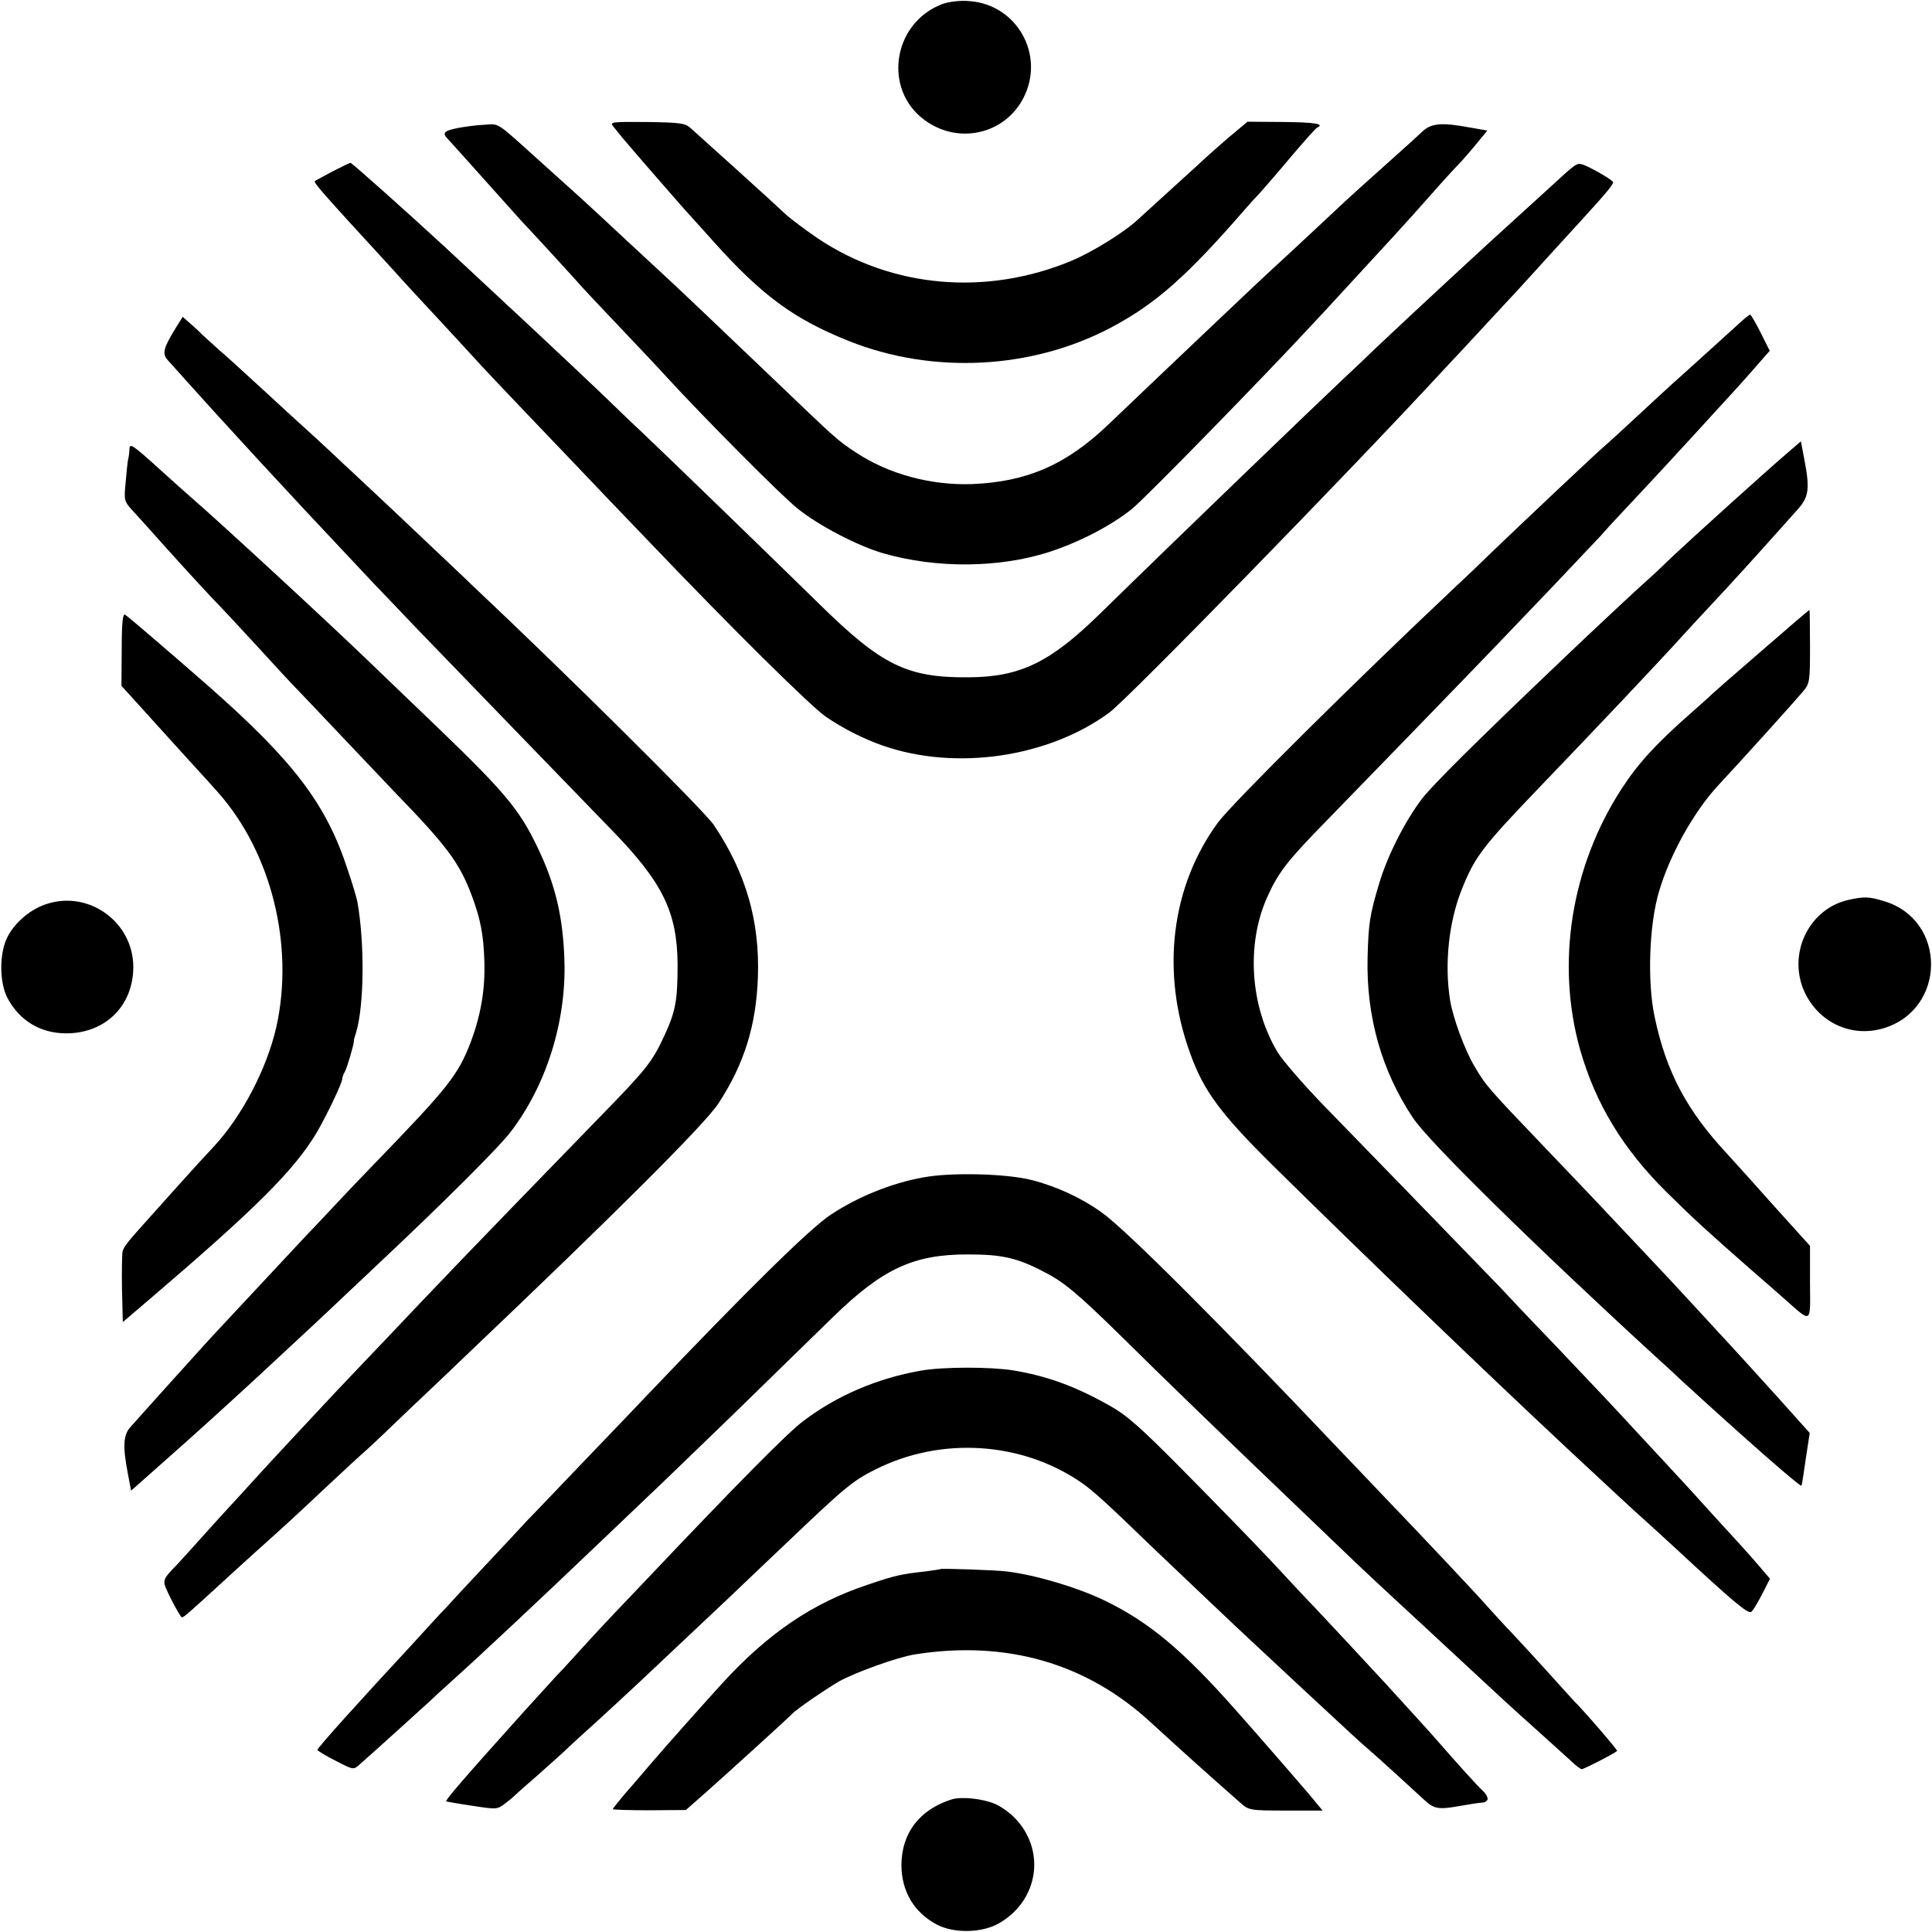
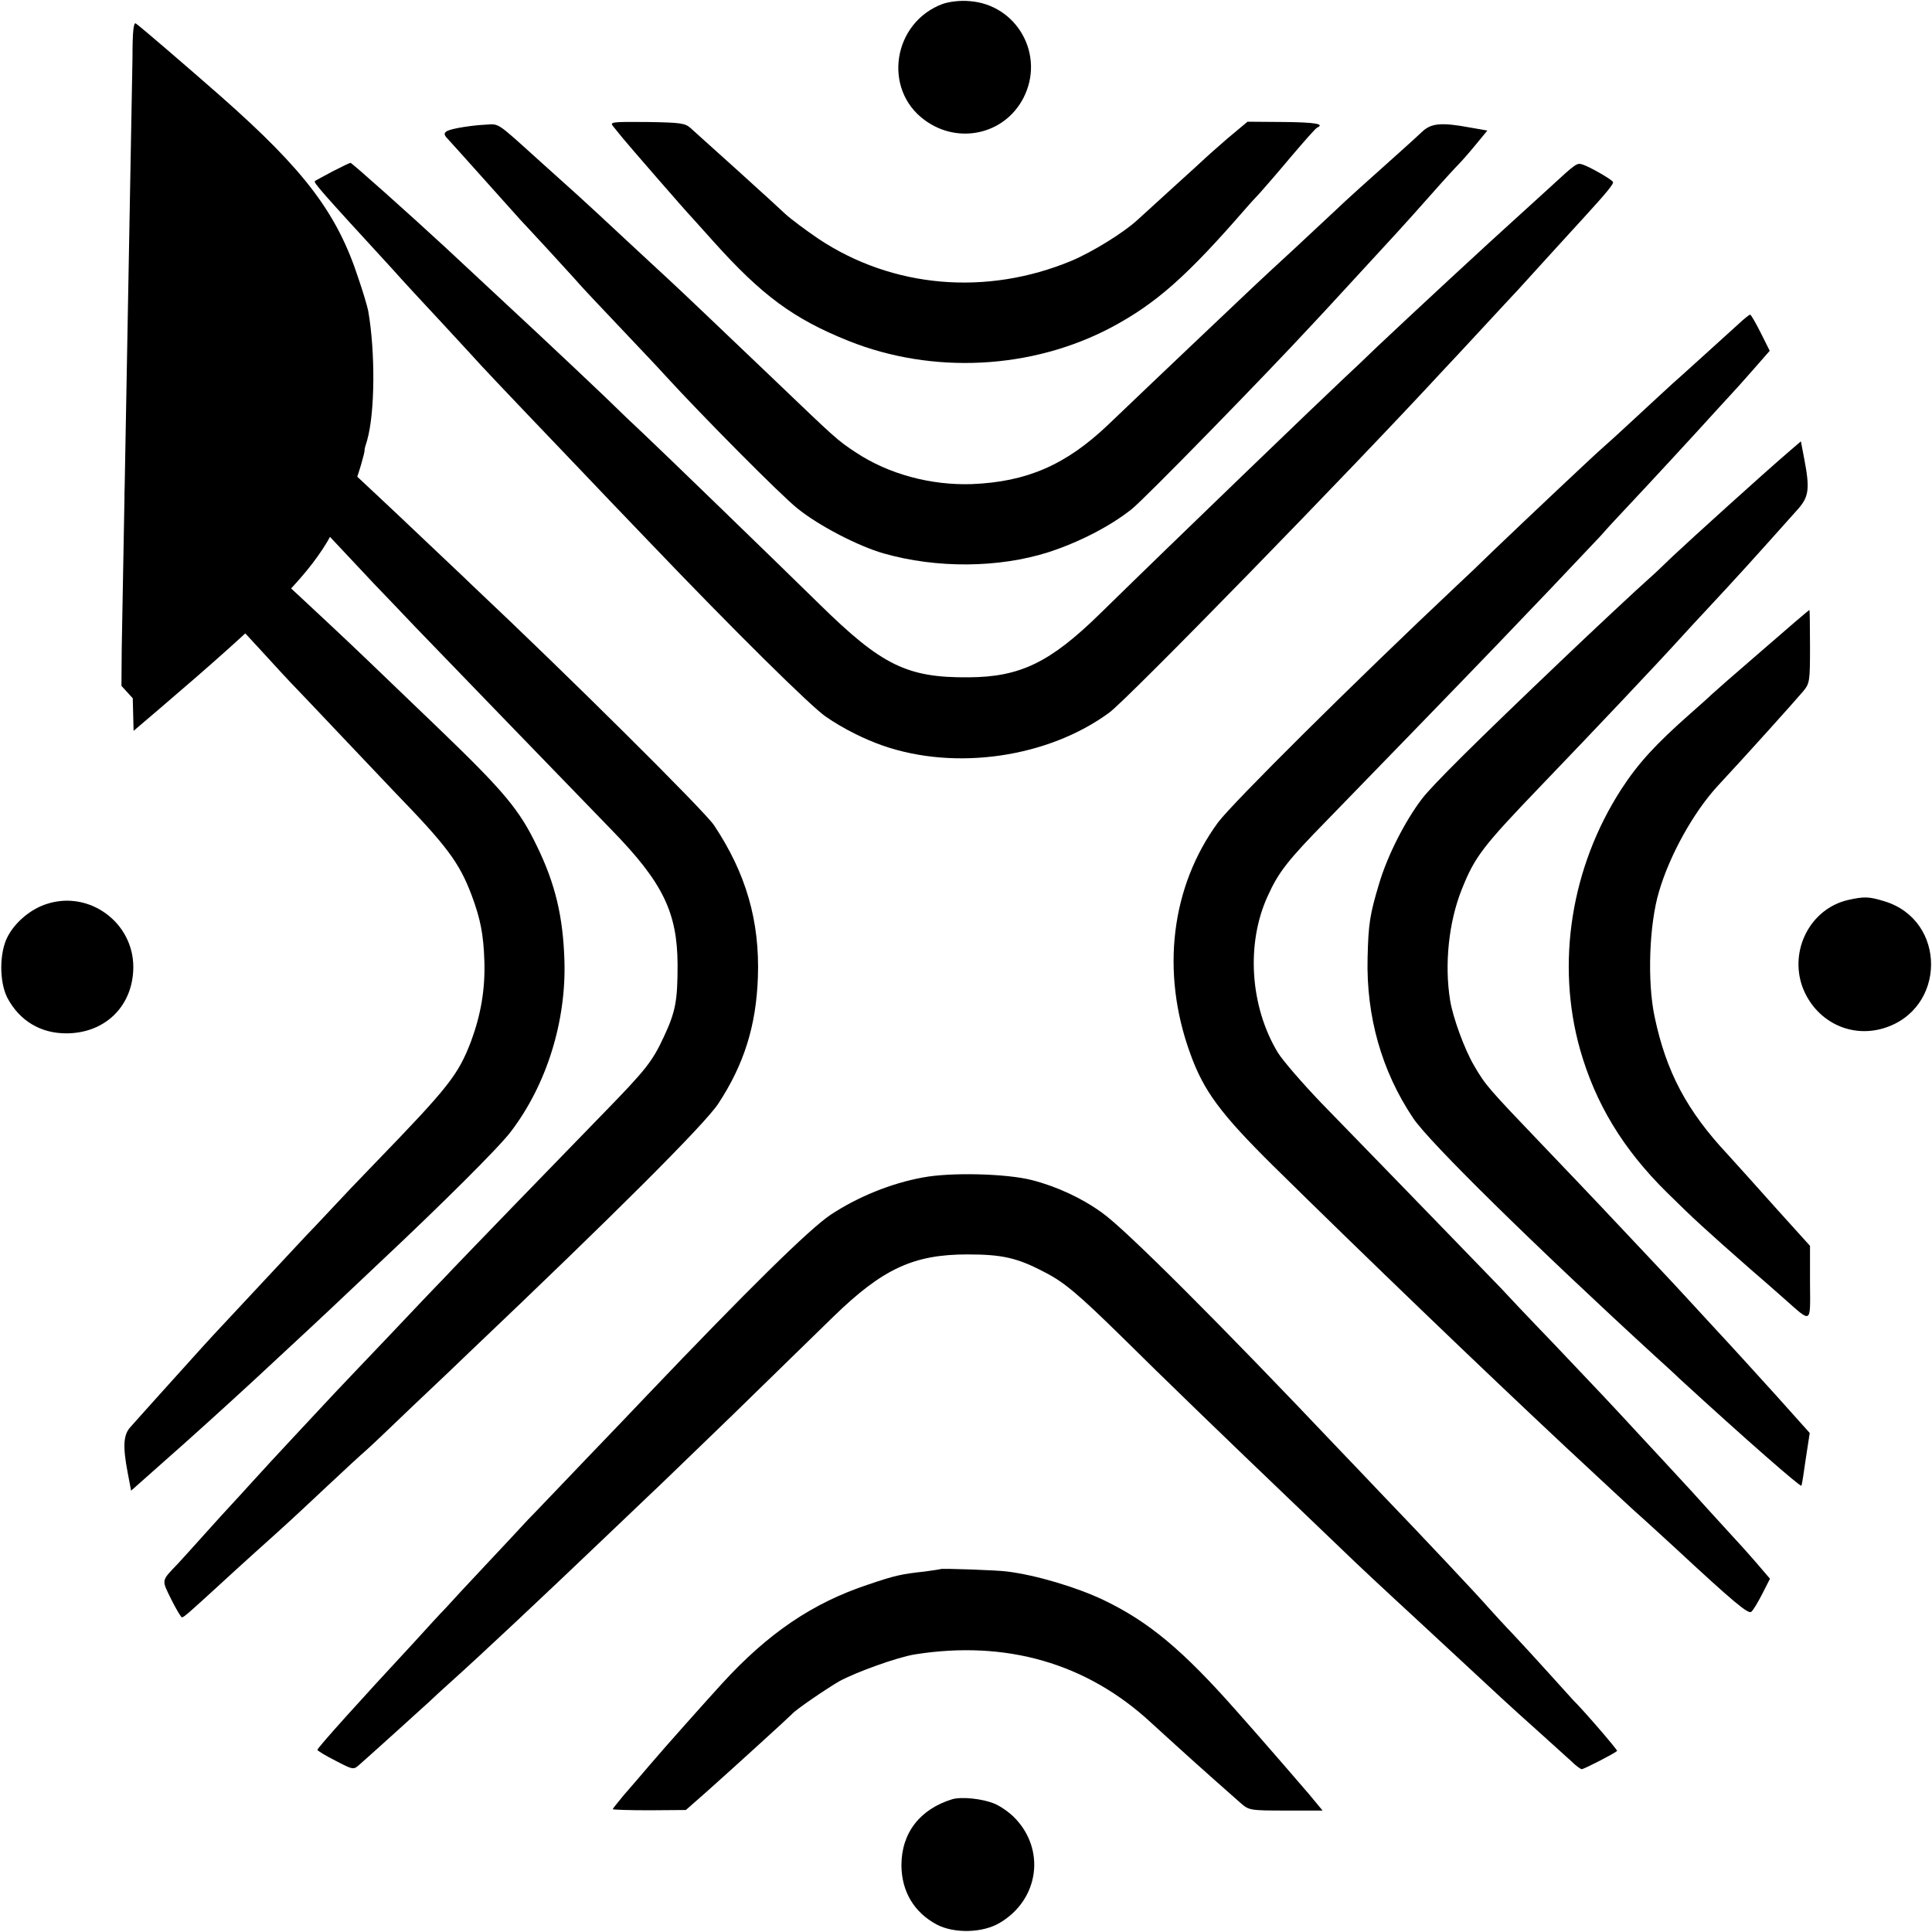
<svg xmlns="http://www.w3.org/2000/svg" version="1.0" width="700pt" height="700pt" viewBox="0 0 700 700" preserveAspectRatio="xMidYMid meet">
  <g transform="translate(0,700) scale(0.1,-0.1)" fill="#000000" stroke="none">
    <path d="M3416 6986 c-181 -67 -219 -309 -66 -421 122 -90 290 -52 358 80 80 155 -23 339 -196 351 -34 3 -72 -2 -96 -10z" />
    <path d="M2221 6543 c8 -10 23 -28 34 -42 22 -27 233 -270 250 -287 5 -6 42 -46 80 -89 176 -196 290 -280 489 -360 305 -122 664 -104 953 49 163 87 275 187 486 430 10 12 33 37 51 56 17 19 70 80 116 135 47 55 88 102 93 103 28 13 -11 19 -123 20 l-130 1 -73 -61 c-39 -34 -74 -65 -77 -68 -3 -3 -54 -50 -115 -105 -60 -55 -121 -110 -135 -123 -49 -45 -162 -115 -238 -147 -308 -128 -648 -99 -917 80 -44 30 -98 70 -120 90 -22 20 -60 56 -85 78 -38 35 -100 91 -258 233 -20 18 -37 20 -158 22 -127 1 -135 0 -123 -15z" />
    <path d="M1658 6536 c-50 -10 -57 -18 -35 -40 6 -7 28 -31 47 -52 138 -154 206 -230 215 -240 6 -6 51 -55 102 -110 50 -55 101 -110 111 -122 11 -13 79 -85 152 -162 72 -76 143 -151 157 -167 139 -152 423 -438 482 -485 78 -63 219 -136 312 -163 193 -55 417 -53 597 4 111 36 224 94 302 156 44 34 488 489 656 671 16 17 72 77 124 134 177 192 204 221 305 335 44 50 89 99 100 110 11 11 39 43 62 71 l42 51 -63 11 c-103 19 -140 16 -173 -15 -17 -16 -52 -48 -79 -72 -112 -100 -199 -178 -233 -211 -20 -19 -88 -82 -150 -140 -138 -127 -149 -138 -342 -321 -153 -145 -186 -177 -333 -317 -154 -147 -296 -208 -495 -216 -148 -5 -301 36 -419 114 -70 46 -72 49 -302 269 -200 191 -325 310 -380 361 -19 18 -87 80 -150 139 -63 59 -142 132 -175 162 -33 30 -96 86 -140 126 -162 146 -144 134 -200 131 -27 -1 -71 -7 -97 -12z" />
    <path d="M1205 6379 c-33 -18 -62 -33 -64 -35 -6 -5 20 -35 280 -318 30 -34 113 -124 185 -201 71 -77 134 -145 139 -151 13 -15 294 -310 370 -389 33 -35 141 -148 240 -251 301 -315 587 -598 639 -632 63 -43 137 -80 206 -104 263 -91 597 -43 819 120 66 48 870 872 1217 1248 16 17 77 82 135 145 58 63 117 126 130 140 61 67 198 218 236 259 86 94 111 125 107 131 -6 10 -85 55 -110 63 -21 6 -21 7 -124 -88 -31 -28 -76 -69 -100 -91 -131 -118 -383 -352 -520 -481 -41 -40 -95 -91 -120 -114 -98 -92 -601 -576 -886 -855 -179 -175 -288 -228 -474 -229 -223 -2 -315 43 -540 264 -157 154 -574 558 -640 620 -25 23 -88 83 -140 134 -52 50 -163 154 -245 231 -144 134 -191 178 -335 312 -130 120 -335 303 -340 303 -3 0 -32 -14 -65 -31z" />
    <path d="M6300 5827 c-94 -85 -217 -197 -238 -215 -13 -12 -71 -65 -129 -119 -58 -54 -115 -106 -127 -116 -27 -23 -273 -255 -391 -368 -49 -48 -110 -106 -135 -129 -374 -352 -813 -788 -867 -860 -170 -232 -208 -541 -101 -836 49 -137 110 -219 302 -409 332 -327 751 -730 1061 -1020 148 -138 261 -243 279 -258 11 -10 64 -58 116 -106 209 -194 264 -240 275 -231 7 5 24 34 40 65 l28 55 -54 63 c-30 34 -61 69 -69 77 -8 9 -51 56 -95 104 -44 49 -96 106 -115 126 -19 21 -76 82 -126 136 -131 142 -159 171 -327 348 -84 87 -169 177 -190 200 -35 36 -254 263 -649 669 -69 72 -140 154 -158 183 -101 167 -116 395 -37 567 39 87 74 131 212 272 120 123 533 549 620 640 22 23 111 116 197 206 86 90 165 175 177 187 11 13 50 56 88 96 71 75 253 272 338 366 28 30 52 57 55 60 3 3 34 37 69 77 l63 72 -33 66 c-18 36 -35 65 -38 65 -3 0 -22 -15 -41 -33z" />
    <path d="M638 5814 c-46 -75 -51 -94 -31 -118 17 -19 204 -227 228 -252 5 -6 55 -60 110 -120 55 -59 130 -140 166 -179 152 -162 197 -210 244 -260 28 -29 95 -99 149 -156 101 -105 494 -511 713 -737 184 -189 237 -297 238 -487 0 -131 -7 -170 -50 -262 -42 -90 -65 -119 -220 -278 -152 -156 -532 -548 -581 -601 -22 -22 -112 -117 -200 -210 -89 -93 -176 -185 -194 -204 -18 -19 -81 -87 -140 -150 -59 -63 -129 -139 -156 -169 -27 -30 -60 -66 -74 -81 -14 -15 -59 -64 -100 -110 -41 -46 -84 -93 -95 -105 -62 -65 -60 -57 -25 -129 18 -36 36 -66 39 -66 7 0 26 17 132 114 30 28 91 83 135 123 116 104 128 115 258 237 65 61 128 119 140 129 12 10 89 83 171 162 83 78 175 166 205 195 524 498 855 828 903 902 93 142 137 282 143 458 7 203 -43 376 -159 550 -34 51 -522 536 -881 874 -22 22 -111 105 -196 186 -85 81 -184 173 -219 206 -35 32 -78 73 -95 89 -18 17 -81 75 -142 130 -60 55 -131 121 -159 146 -27 25 -72 66 -100 90 -27 24 -56 51 -65 59 -8 9 -27 26 -42 39 l-26 23 -24 -38z" />
    <path d="M6475 5358 c-86 -74 -347 -310 -415 -374 -36 -35 -74 -71 -86 -81 -29 -25 -212 -196 -304 -284 -331 -315 -478 -462 -517 -512 -62 -81 -126 -207 -156 -308 -34 -113 -39 -146 -42 -270 -5 -212 51 -410 165 -580 57 -86 440 -462 875 -861 33 -30 74 -67 90 -83 241 -221 440 -395 442 -388 2 5 9 49 16 100 l14 91 -120 134 c-66 73 -165 182 -221 242 -55 60 -108 117 -117 127 -9 10 -74 80 -145 155 -71 75 -144 153 -163 173 -19 20 -109 115 -201 211 -197 206 -208 218 -249 289 -34 57 -77 174 -87 237 -21 130 -5 283 42 401 48 120 75 155 289 378 192 200 413 433 519 550 15 17 49 53 74 80 123 132 169 183 336 370 40 45 44 74 23 183 l-12 63 -50 -43z" />
    <path d="M469 5373 c0 -10 -2 -27 -5 -38 -2 -11 -6 -49 -9 -85 -6 -64 -6 -66 30 -105 20 -22 69 -76 108 -120 78 -87 180 -198 212 -230 11 -11 69 -74 130 -140 60 -66 123 -134 140 -151 16 -17 93 -97 170 -179 77 -81 160 -169 185 -195 190 -196 234 -255 279 -374 32 -86 43 -142 46 -240 3 -102 -13 -193 -48 -288 -47 -123 -80 -165 -349 -443 -58 -60 -123 -128 -143 -150 -21 -22 -67 -72 -104 -110 -69 -74 -284 -304 -336 -360 -49 -53 -94 -104 -190 -210 -49 -55 -100 -111 -112 -125 -26 -28 -29 -69 -10 -168 l12 -63 115 102 c107 94 241 216 331 299 165 153 264 245 329 307 41 39 98 92 125 118 227 213 435 420 476 475 129 169 201 399 194 620 -5 159 -33 278 -100 415 -63 131 -118 197 -355 425 -118 113 -230 221 -250 240 -163 157 -548 512 -650 600 -14 12 -61 54 -104 93 -106 96 -116 103 -117 80z" />
    <path d="M6384 4643 c-93 -80 -174 -151 -180 -157 -6 -6 -41 -38 -79 -71 -127 -112 -190 -181 -251 -275 -182 -282 -237 -631 -149 -943 56 -196 155 -360 314 -517 96 -95 142 -137 306 -281 28 -24 82 -71 119 -104 102 -90 95 -95 94 58 l0 133 -121 134 c-66 74 -146 163 -177 197 -148 158 -223 299 -265 499 -27 127 -20 334 16 454 39 133 126 289 214 384 97 104 275 302 308 341 24 29 25 36 25 163 0 72 -1 132 -2 132 -2 0 -79 -66 -172 -147z" />
-     <path d="M441 4648 l-1 -133 41 -45 c123 -136 189 -209 232 -256 26 -28 61 -67 77 -85 194 -219 277 -556 211 -851 -35 -152 -125 -324 -228 -434 -21 -22 -74 -80 -118 -129 -44 -49 -94 -105 -112 -125 -81 -90 -94 -106 -99 -125 -2 -11 -3 -73 -2 -137 l3 -118 95 81 c384 328 524 467 606 603 35 59 94 182 94 197 0 5 4 17 10 27 8 14 33 101 32 109 -1 2 3 17 9 35 29 101 30 322 4 470 -3 15 -18 67 -35 116 -77 237 -194 392 -499 661 -115 101 -296 257 -308 264 -8 5 -12 -29 -12 -125z" />
+     <path d="M441 4648 l-1 -133 41 -45 l3 -118 95 81 c384 328 524 467 606 603 35 59 94 182 94 197 0 5 4 17 10 27 8 14 33 101 32 109 -1 2 3 17 9 35 29 101 30 322 4 470 -3 15 -18 67 -35 116 -77 237 -194 392 -499 661 -115 101 -296 257 -308 264 -8 5 -12 -29 -12 -125z" />
    <path d="M6695 3739 c-136 -32 -213 -182 -164 -316 46 -121 170 -185 292 -149 230 68 232 393 3 461 -55 17 -73 17 -131 4z" />
    <path d="M170 3725 c-58 -18 -115 -66 -142 -118 -31 -58 -31 -165 -1 -223 44 -82 119 -128 213 -128 141 0 242 99 243 239 1 162 -159 280 -313 230z" />
    <path d="M3345 2734 c-117 -21 -238 -71 -335 -135 -78 -52 -301 -272 -670 -659 -28 -30 -127 -133 -220 -230 -92 -96 -185 -194 -207 -216 -21 -23 -90 -97 -154 -165 -64 -68 -128 -137 -143 -154 -16 -16 -70 -75 -120 -130 -196 -211 -346 -378 -346 -385 0 -3 29 -21 65 -39 65 -34 66 -34 88 -14 38 33 230 207 253 228 11 11 45 42 75 69 117 105 332 307 574 538 61 58 128 122 150 143 22 20 156 150 299 288 142 139 307 299 366 357 178 173 290 225 485 225 126 0 180 -12 279 -64 71 -36 122 -79 282 -236 142 -141 403 -393 604 -585 100 -96 197 -189 214 -205 17 -17 132 -125 256 -239 323 -300 326 -303 430 -396 52 -47 107 -97 124 -112 16 -16 33 -28 37 -28 8 0 119 57 128 66 3 3 -124 150 -159 184 -3 3 -41 45 -85 94 -44 49 -104 114 -133 145 -30 31 -69 74 -88 95 -38 44 -246 265 -395 420 -53 56 -118 124 -144 151 -434 458 -777 801 -862 861 -73 53 -164 95 -253 118 -92 24 -295 29 -395 10z" />
-     <path d="M3337 2034 c-159 -28 -304 -90 -427 -183 -56 -42 -238 -226 -560 -566 -47 -49 -101 -106 -120 -126 -19 -20 -68 -72 -108 -116 -40 -44 -87 -96 -105 -114 -17 -19 -68 -75 -113 -124 -221 -246 -294 -330 -287 -332 4 -1 48 -9 96 -16 85 -13 89 -13 115 7 15 11 29 23 32 26 3 3 38 35 79 70 41 36 88 79 106 95 17 17 72 67 122 112 121 111 136 125 473 443 20 19 113 108 206 196 212 202 242 228 324 269 239 121 531 102 747 -46 44 -30 101 -83 252 -229 64 -61 336 -320 391 -370 19 -18 86 -80 149 -139 181 -168 225 -209 248 -228 35 -30 185 -167 204 -185 34 -32 52 -35 124 -22 39 7 78 13 88 13 9 1 17 7 17 14 0 7 -8 20 -17 28 -15 13 -94 100 -166 183 -17 20 -120 133 -182 201 -43 47 -247 266 -275 295 -14 14 -79 84 -145 155 -66 70 -208 216 -315 324 -161 163 -208 204 -273 240 -123 69 -225 106 -347 126 -82 13 -254 13 -333 -1z" />
    <path d="M3408 1315 c-2 -1 -28 -5 -58 -9 -83 -9 -107 -14 -204 -47 -202 -67 -363 -176 -531 -360 -61 -67 -204 -227 -261 -294 -28 -33 -70 -82 -93 -108 -22 -27 -41 -50 -41 -52 0 -2 60 -4 132 -4 l133 1 75 66 c91 81 303 274 310 282 11 14 119 88 170 118 60 33 212 88 276 98 330 52 622 -32 855 -248 137 -125 177 -161 322 -289 32 -28 33 -29 166 -29 l133 0 -48 58 c-40 47 -147 170 -189 218 -5 6 -39 44 -75 85 -195 221 -318 323 -480 401 -98 47 -246 91 -350 104 -33 5 -239 12 -242 9z" />
    <path d="M3450 481 c-117 -36 -184 -122 -184 -240 1 -95 46 -170 128 -214 63 -33 166 -31 228 6 143 84 168 267 52 383 -19 19 -51 41 -71 49 -43 18 -119 26 -153 16z" />
  </g>
</svg>